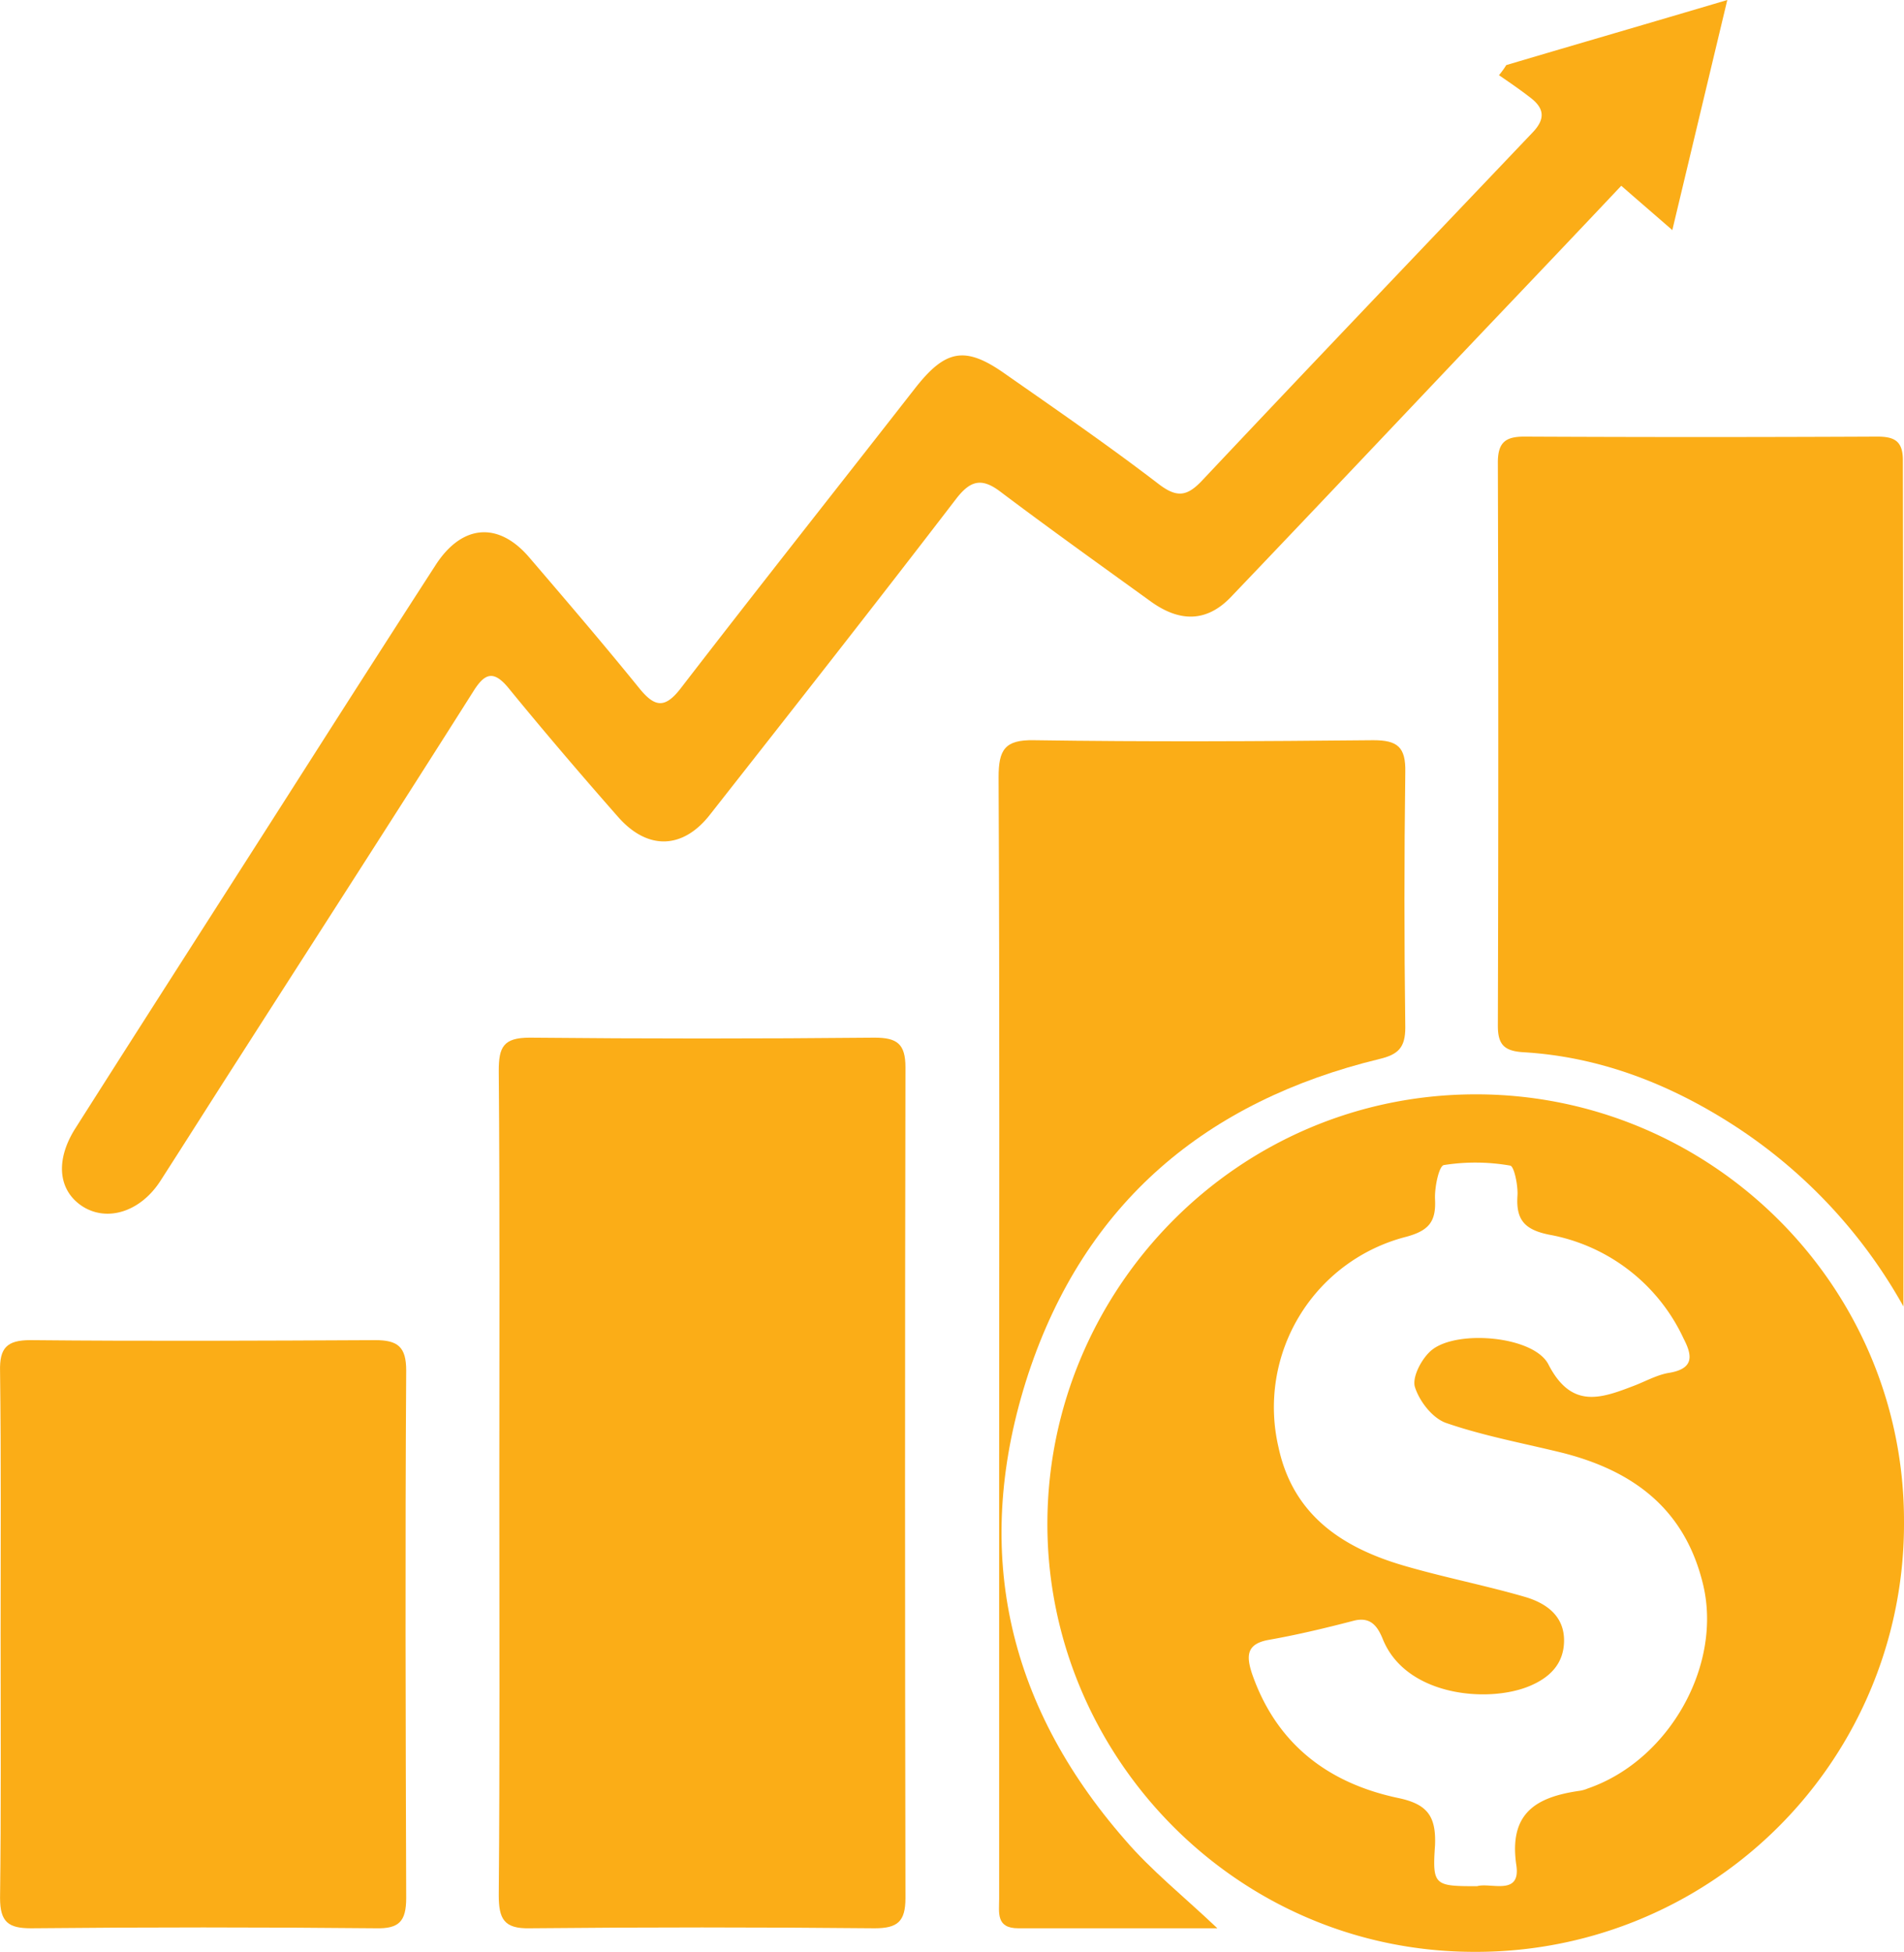
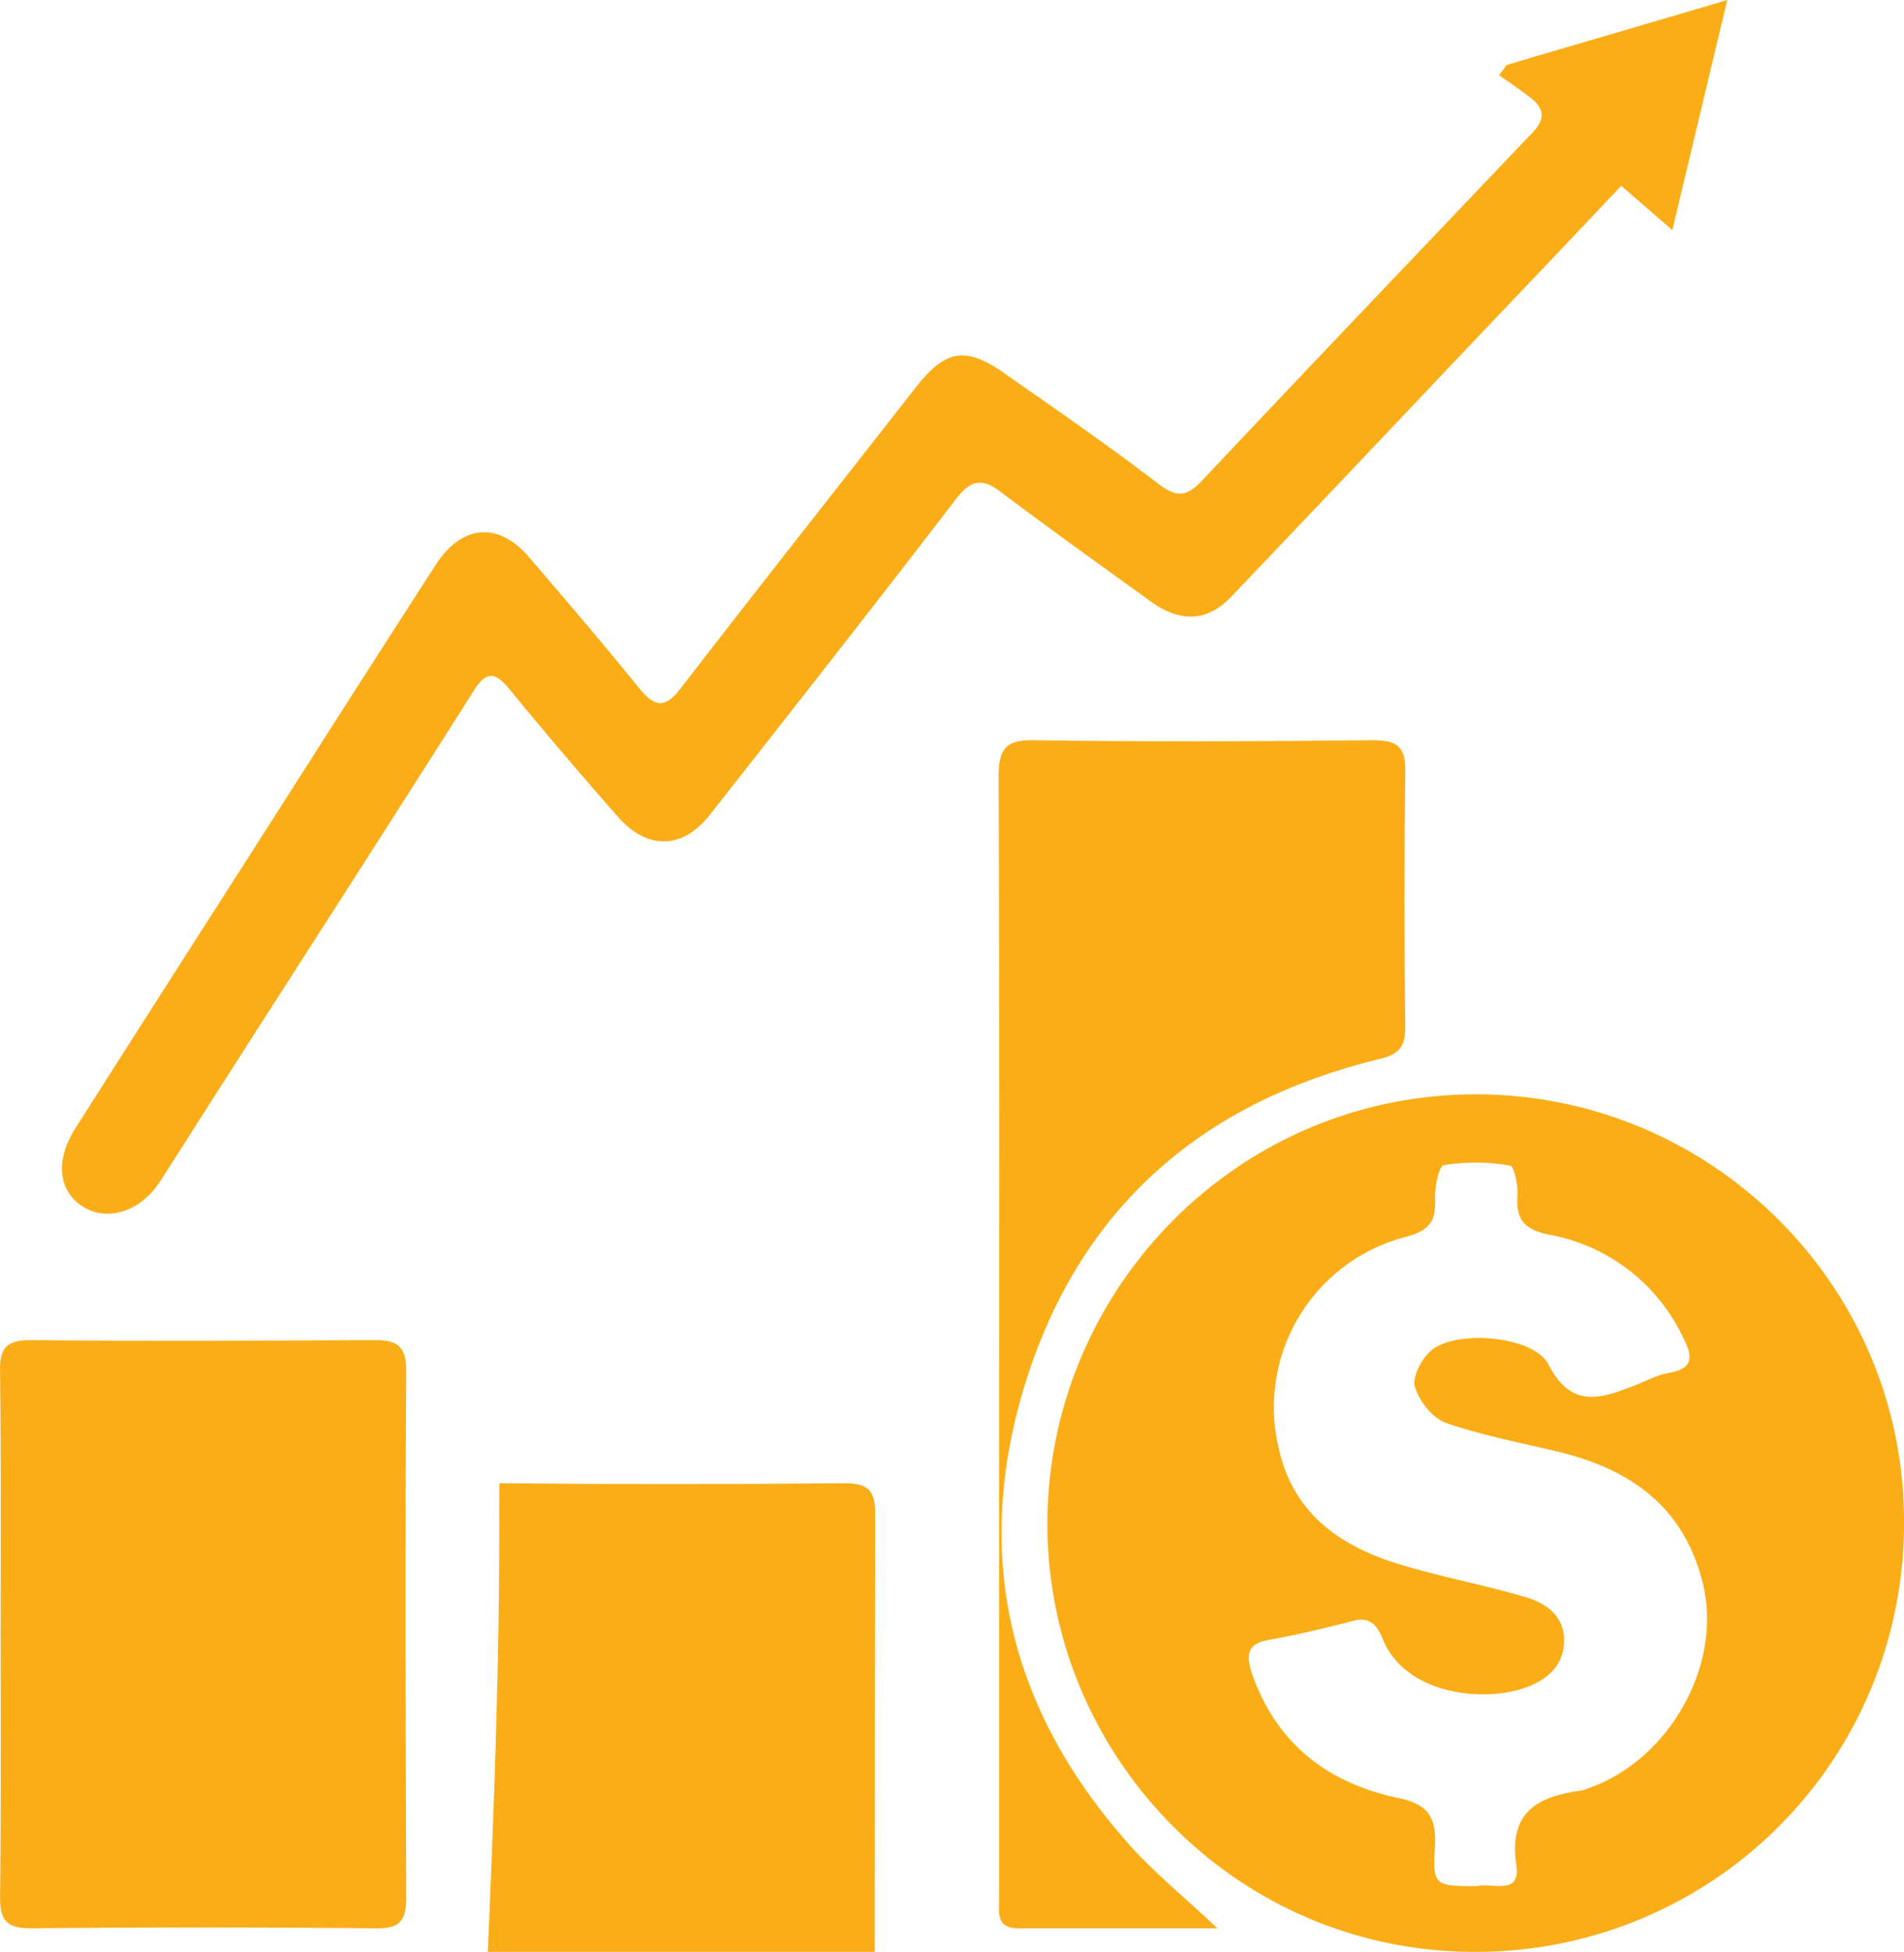
<svg xmlns="http://www.w3.org/2000/svg" id="Layer_1" data-name="Layer 1" viewBox="0 0 339.41 347.8">
  <defs>
    <style>.cls-1{fill:#fbad17;}</style>
  </defs>
  <title>Increase-the-ROI-significantly-for-your-businesses</title>
  <path class="cls-1" d="M356.4,262.2c41.9,0,76.4,34.1,76.3,76.2A76.24,76.24,0,0,1,356.3,415c-42.8.1-76.5-35.2-76.3-76.6S313.8,262.2,356.4,262.2Zm.2,141.1c2.4-.7,7.8,1.8,7-3.7-1.4-9.4,3.6-12.2,11.3-13.3a5.73,5.73,0,0,0,1.4-.4c14.6-5,24.2-22.2,20.5-36.7-3.3-13.2-12.4-19.9-24.9-23.1-6.9-1.7-14-3-20.7-5.3-2.5-.8-4.9-3.9-5.7-6.5-.5-1.8,1.3-5.2,3.1-6.6,4.6-3.6,18.1-2.4,20.7,2.6,4.2,8.2,9.6,6,15.6,3.7,2-.8,4-1.9,6.1-2.2,4.4-.8,3.9-3.2,2.4-6.1a32.89,32.89,0,0,0-24-18.5c-4.4-.9-5.9-2.7-5.6-7,.1-1.8-.6-5.2-1.3-5.3a36,36,0,0,0-11.8-.1c-.9.1-1.7,4-1.6,6.1.2,4-1.1,5.6-5.2,6.7a31.35,31.35,0,0,0-22.7,37.5c2.6,12.1,11.4,17.9,22.4,21.1,7.2,2.1,14.5,3.5,21.7,5.6,3.6,1.1,6.8,3.3,6.8,7.7,0,4.2-2.6,6.7-6.3,8.2-7.4,3-21.9,1.7-26-8.4-.9-2.2-2.1-4.1-5.2-3.3-5,1.3-10,2.5-15.1,3.4-4,.7-4.1,2.8-3,6.1,4.4,12.6,13.7,19.5,26.1,22.1,5.2,1.1,6.7,3.3,6.5,8.4C348.6,403.2,349,403.3,356.6,403.3Z" transform="translate(-93.29 -67.2)" />
-   <path class="cls-1" d="M182.3,331.5c0-24.5.1-49-.1-73.5,0-4.2.8-5.9,5.5-5.9q30.75.3,61.5,0c4,0,5.5,1.1,5.5,5.3q-.15,74,0,148c0,4.2-1.4,5.4-5.5,5.4q-30.75-.3-61.5,0c-4.6.1-5.5-1.7-5.5-5.9C182.4,380.5,182.3,356,182.3,331.5Z" transform="translate(-93.29 -67.2)" />
-   <path class="cls-1" d="M432.6,300a91.46,91.46,0,0,0-30.9-32.7c-11.2-7.1-23.4-11.8-36.8-12.6-3.4-.2-4.6-1.3-4.6-4.7.1-33.5.1-66.9,0-100.4,0-3.6,1.4-4.6,4.7-4.6q31.5.15,62.9,0c3,0,4.6.7,4.6,4.2Q432.65,224.65,432.6,300Z" transform="translate(-93.29 -67.2)" />
+   <path class="cls-1" d="M182.3,331.5q30.75.3,61.5,0c4,0,5.5,1.1,5.5,5.3q-.15,74,0,148c0,4.2-1.4,5.4-5.5,5.4q-30.75-.3-61.5,0c-4.6.1-5.5-1.7-5.5-5.9C182.4,380.5,182.3,356,182.3,331.5Z" transform="translate(-93.29 -67.2)" />
  <path class="cls-1" d="M361.8,78.8c12.8-3.8,25.6-7.5,39.4-11.6-3.4,14.2-6.5,27.2-9.8,41-3.1-2.7-5.9-5.1-9.1-7.9-8.3,8.8-16.3,17.2-24.3,25.6-15.1,15.9-30.2,31.9-45.4,47.8-4.2,4.3-8.9,4.4-14,.8-9-6.5-18.1-13-27-19.7-3.3-2.5-5.3-2-7.8,1.2-14.5,18.9-29.2,37.6-43.9,56.3-4.8,6.2-11.1,6.5-16.4.5-6.6-7.5-13.1-15.1-19.4-22.8-2.8-3.5-4.4-2.9-6.5.5-13.8,21.8-27.8,43.5-41.7,65.2-4.7,7.3-9.3,14.6-14,21.9-3.6,5.6-9.6,7.4-14,4.5-4.2-2.8-4.8-8.1-1.2-13.8,13.9-21.9,28-43.8,41.9-65.6,7.4-11.6,14.9-23.3,22.4-34.9,4.7-7.2,11.2-7.7,16.7-1.2,6.6,7.7,13.2,15.4,19.6,23.3,2.7,3.3,4.5,3.6,7.3,0,13.8-17.9,27.9-35.7,41.8-53.5,5.4-6.9,8.9-7.6,15.9-2.7,9.3,6.5,18.6,12.9,27.6,19.8,3.3,2.5,5.1,2.1,7.8-.8,19.5-20.7,39.2-41.3,58.8-61.9,2.3-2.4,2.1-4.3-.4-6.2-1.8-1.4-3.7-2.7-5.6-4A15.81,15.81,0,0,0,361.8,78.8Z" transform="translate(-93.29 -67.2)" />
  <path class="cls-1" d="M93.4,358.5c0-15.7.1-31.3-.1-47-.1-4.1,1.2-5.5,5.4-5.5,20.5.2,41,.1,61.5,0,4,0,5.5,1.2,5.5,5.4-.2,31.3-.1,62.7,0,94,0,4.2-1.3,5.5-5.4,5.4q-30.75-.3-61.5,0c-4,0-5.5-1.1-5.5-5.4C93.5,389.8,93.4,374.2,93.4,358.5Z" transform="translate(-93.29 -67.2)" />
  <path class="cls-1" d="M310.3,410.8H274.8c-4,0-3.4-2.8-3.4-5.3V330.1c0-41.5.1-82.9-.1-124.4,0-4.9,1.1-6.7,6.3-6.6,20.1.3,40.3.2,60.5,0,4.3,0,5.8,1.2,5.7,5.7-.2,15.2-.2,30.3,0,45.5,0,3.5-1.2,4.8-4.6,5.6-30.9,7.5-52.5,25.6-62.6,56.1-10.1,30.8-4.1,58.6,17.2,83C298.5,400.5,304.4,405.2,310.3,410.8Z" transform="translate(-93.29 -67.2)" />
</svg>